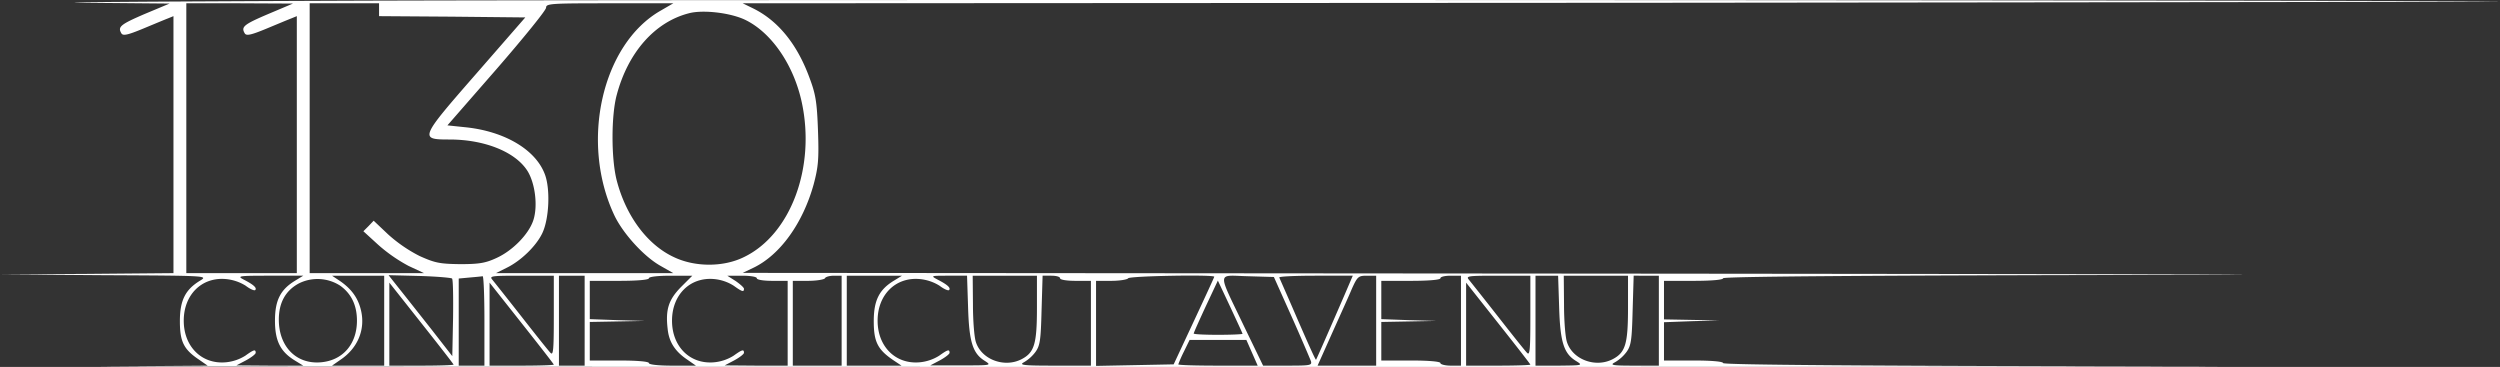
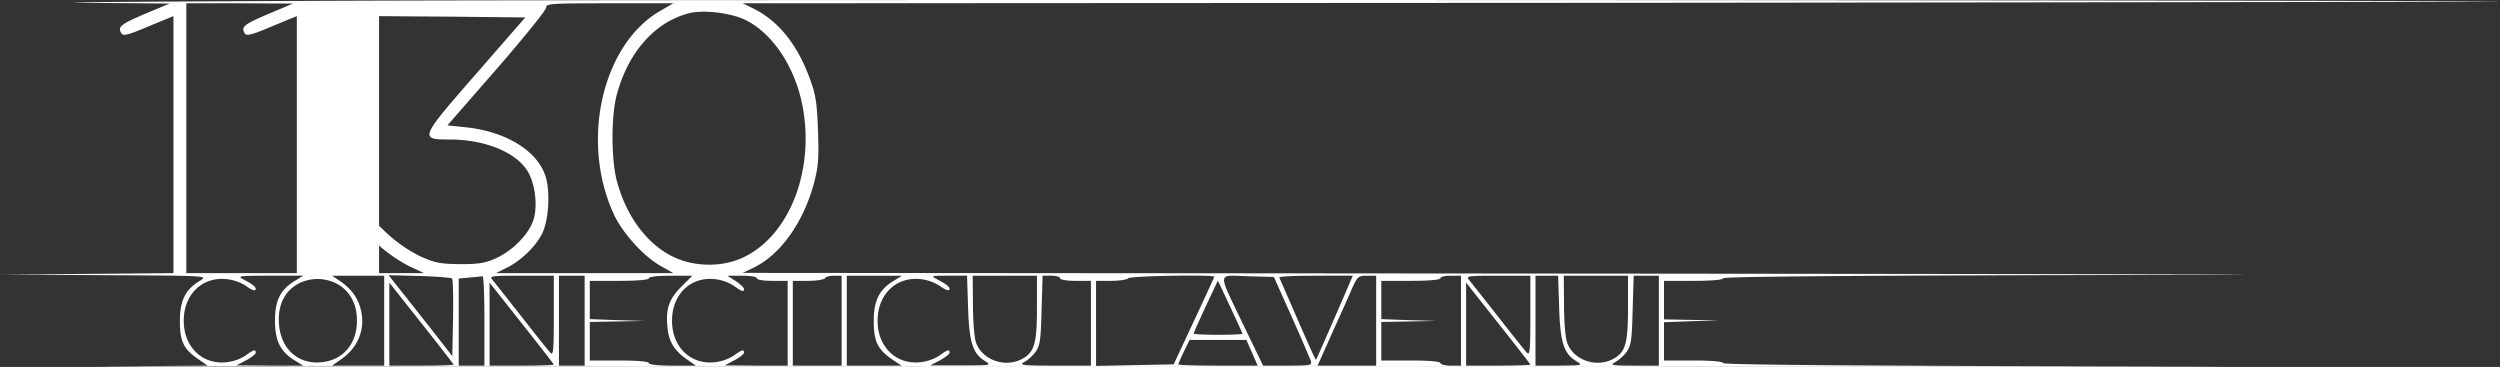
<svg xmlns="http://www.w3.org/2000/svg" width="972.811" height="142.783" viewBox="0 0 972.811 142.783">
  <rect x="0" y="0" width="972.811" height="142.783" fill="#333333" stroke="none" />
  <g id="_1500wilson_logo" data-name="1500wilson_logo" transform="translate(0.5 159.283)">
-     <path id="Path_2680" data-name="Path 2680" d="M134.5-159c-74.2.3-120.1.6-102,.8l33,.3-9.8,4.1c-9.5,4.1-10.5,5-8.9,7.6.7.9,2.5.5,8.3-1.9,4.1-1.7,8.4-3.5,9.7-4L67-153V-53l-33.8.3-33.7.2,40.5.3c40.2.2,40.5.2,37.4,2.1-5.8,3.5-7.9,7.7-7.9,15.8,0,8,1.5,11,7.5,15L80.3-17l-40.4.3c-22.2.1,185,.2,460.6.2s426.4-.1,335.3-.2C726.4-16.9,670-17.3,670-18c0-.6-4.5-1-11.5-1H647V-33.9l10.8-.4,10.7-.3-10.7-.2L647-35V-50h11.5c7,0,11.5-.4,11.5-1,0-.7,56.4-1.1,165.8-1.3,91.1-.1,5.3-.3-190.8-.5l-356.5-.3,4.4-2.1c10.2-5,19-17.2,23.2-32.3,1.8-6.8,2.1-9.7,1.7-20.9s-.9-14.2-3.3-20.6c-4.8-13.1-12.2-22.2-21.9-27l-4.1-2,356.5-.2c196.1-.2,342.8-.4,326-.5C907.6-159.3,263.8-159.5,134.5-159Zm-30.7,5.2c-9.6,4.1-10.6,5-9,7.6.7.9,2.5.5,8.3-1.9,4.1-1.7,8.4-3.5,9.7-4l2.2-.9V-53H72V-158H92.8l20.7.1Zm43.2-1.7v2.5l28.4.2,28.5.3-19,21.8c-22.1,25.3-22.3,25.7-10.5,25.7,13.5,0,25.4,4.7,30.2,12,3.1,4.7,4.3,13.9,2.4,19.5-1.8,5.4-8.1,11.8-14.3,14.6-4.3,2-6.8,2.4-14.2,2.4-8-.1-9.8-.5-15.8-3.2a56.372,56.372,0,0,1-12.2-8.4l-5.6-5.3-2,2.1-2,2,5.8,5.3a61.34,61.34,0,0,0,11.8,8.2l6,2.8H120V-158h27Zm109.5.4c-22.8,13.1-31.4,51.2-17.9,79.7,3.3,6.9,11.3,15.8,17.8,19.5l5.1,2.9h-69l4.2-2.1c5.5-2.7,11.4-8.4,13.8-13.4,2.7-5.6,3.2-17.3,1-23-3.6-9.6-15.8-16.8-31.2-18.3l-6.7-.7,19.2-22c10.5-12.1,19.2-22.8,19.2-23.8,0-1.6,1.8-1.7,24.8-1.7h24.7Zm33.1,3.6c10.2,5,18.8,17.6,21.9,32.1,5.4,25.2-4.3,51.3-22.4,60.1-8,4-19.1,4-27.3.1-10.4-4.8-18.7-16-22.3-29.8-2.2-8.4-2.2-25.4,0-33.4,4.4-16.5,14.8-28.3,28-31.7C273-155.6,283.9-154.3,289.6-151.5ZM114.4-50.1c-5.8,3.5-7.9,7.7-7.9,15.6s2.1,12.1,7.9,15.6l3.1,1.9h-13l-13-.1,3.8-2c2-1.1,3.7-2.4,3.7-2.9,0-1.5-.8-1.2-4,1.1a17.115,17.115,0,0,1-7.7,2.6C78-17.5,71-24.4,71-34.5s7-17,16.3-16.2a17.548,17.548,0,0,1,7.8,2.6c1.7,1.3,3.3,2,3.7,1.7.8-.8-.6-2.1-4.3-4-2.9-1.5-2.4-1.6,10-1.6h13ZM149-34.5V-17H128.7l3.3-2.3c6.7-4.5,9.7-11.7,8-19.1-1.1-4.8-3.6-8.3-8-11.4L128.7-52H149Zm26.4-16.4c.4.3.5,7.3.4,15.4l-.3,14.8-8.1-10.4c-4.5-5.7-10.1-12.8-12.5-15.8l-4.2-5.3,12,.3C169.4-51.7,175.1-51.2,175.4-50.9ZM188-34.5V-17H178V-50.9l4.3-.4c2.3-.2,4.5-.4,5-.5C187.7-51.9,188-44.1,188-34.5Zm27-1.8c0,13.2-.2,15.5-1.3,14.3-.8-.8-5.8-7.1-11.2-14S192-49.3,191.2-50.3c-1.4-1.6-.8-1.7,11.1-1.7H215Zm12,1.8V-17H217V-52h10Zm37.5-13.1c-4.8,4.9-6.1,8.7-5.2,16.3.5,5.1,2.9,8.8,7.7,12l3.3,2.3h-9.2c-5.4,0-9.1-.4-9.1-1s-4.5-1-11.5-1H229V-34l10.8-.2,10.7-.2-10.7-.3L229-35.1V-50h11.5c7,0,11.5-.4,11.5-1s3.5-1,8.5-1h8.4ZM294-51c0,.6,2.7,1,6,1h6v33H293.8l-12.3-.1,3.8-2c2-1.1,3.7-2.4,3.7-2.9,0-1.5-.8-1.2-4,1.1a17.115,17.115,0,0,1-7.7,2.6c-9.3.8-16.3-6.1-16.3-16.2s7-17,16.3-16.2a17.115,17.115,0,0,1,7.7,2.6c3.2,2.3,4,2.6,4,1.2,0-.5-1.5-1.8-3.2-3L282.5-52h5.8C291.4-52,294-51.6,294-51Zm33,16.5V-17H308V-50h5.9c3.3,0,6.3-.5,6.6-1,.3-.6,1.9-1,3.6-1H327Zm20.4-15.6c-5.8,3.5-7.9,7.7-7.9,15.8,0,8,1.5,11,7.5,15.1l3.3,2.2H329V-52h21.5Zm28.8,10.3c.4,13.6,1.8,18.1,6.6,21,2.6,1.7,2.4,1.7-9.3,1.7h-12l3.8-2c2-1.1,3.7-2.4,3.7-2.9,0-1.5-.8-1.2-4,1.1a17.115,17.115,0,0,1-7.7,2.6c-9.3.8-16.3-6.1-16.3-16.2s7-17,16.3-16.2a17.548,17.548,0,0,1,7.8,2.6c1.7,1.3,3.3,2,3.7,1.7.8-.8-.6-2.1-4.3-4-3-1.6-2.9-1.6,4.1-1.6h7.2Zm26.8.3c0,14.1-1,17.4-6,20-6.6,3.4-15.4.2-17.7-6.5-.7-1.9-1.2-8.6-1.2-14.8L378-52h25ZM412-51c0,.6,2.7,1,6,1h6v33H409.8c-12,0-13.9-.2-11.9-1.3a15.1,15.1,0,0,0,4.5-4c1.8-2.5,2.1-4.5,2.4-16.3l.4-13.4h3.4C410.5-52,412-51.6,412-51Zm60-.6c0,.2-3.6,8-7.9,17.2l-7.9,16.9-15.1.3-15.1.3V-50h5.9c3.3,0,6.3-.5,6.6-1C439.1-51.9,472-52.5,472-51.6Zm30.1,15.5c3.8,8.5,7.1,16.3,7.5,17.3.5,1.7-.2,1.8-9.1,1.8H491l-7.5-15.5c-10.4-21.8-10.6-19.6,1.5-19.3l10.2.3Zm20.5-8.2c-4.9,11.3-10.8,24.8-11,25s-3.3-6.8-7.1-15.5c-3.7-8.6-7-16-7.2-16.5-.2-.4,6.1-.7,14.1-.7h14.5ZM535-34.5V-17H512.2l5.5-12.3c3-6.7,6.6-14.6,7.8-17.5,2.2-4.9,2.6-5.2,5.9-5.2H535Zm33,0V-17h-4c-2.2,0-4-.5-4-1,0-.6-4.5-1-11.5-1H537V-34l10.8-.2,10.7-.2-10.7-.3L537-35.1V-50h11.5c7,0,11.5-.4,11.5-1s1.8-1,4-1h4Zm27-1.8c0,13.2-.2,15.5-1.3,14.3-.8-.8-5.8-7.1-11.2-14S572-49.3,571.2-50.3c-1.4-1.6-.8-1.7,11.1-1.7H595Zm11.2-3.5c.4,13.6,1.8,18.1,6.6,21,2.7,1.7,2.6,1.7-6.5,1.8H597V-52h8.8Zm26.8.3c0,14.1-1,17.4-6,20-6.6,3.4-15.4.2-17.7-6.5-.7-1.9-1.2-8.6-1.2-14.8L608-52h25Zm12,5V-17h-9.7c-8.4,0-9.5-.2-7.4-1.3a15.106,15.106,0,0,0,4.5-4c1.8-2.5,2.1-4.5,2.4-16.3l.4-13.4H645ZM131.9-48.1c4.3,3.1,6.5,7.6,6.5,13.6,0,9.1-5.5,15.5-14.1,16.2-9.5.8-16.3-6.1-16.3-16.6q0-9.9,7.8-14.1A16.241,16.241,0,0,1,131.9-48.1ZM483-29.4c0,.2-4.3.4-9.5.4s-9.5-.2-9.5-.5,2.1-5,4.7-10.6l4.7-10,4.8,10.2C480.8-34.3,483-29.6,483-29.4Zm-307,12c0,.2-5.6.4-12.5.4H151V-49.3l12.5,15.8C170.4-24.8,176-17.6,176-17.4Zm39,0c0,.2-5.6.4-12.5.4H190V-49.3l12.5,15.8C209.4-24.8,215-17.6,215-17.4Zm380,0c0,.2-5.6.4-12.5.4H570V-49.3l12.5,15.8C589.4-24.8,595-17.6,595-17.4ZM486.7-22l2.2,5H473.4c-8.5,0-15.4-.2-15.4-.5a50.542,50.542,0,0,1,2.2-5l2.2-4.5h22.1Z" fill="#fff" />
+     <path id="Path_2680" data-name="Path 2680" d="M134.5-159c-74.2.3-120.1.6-102,.8l33,.3-9.8,4.1c-9.5,4.1-10.5,5-8.9,7.6.7.9,2.5.5,8.3-1.9,4.1-1.7,8.4-3.5,9.7-4L67-153V-53l-33.8.3-33.7.2,40.5.3c40.2.2,40.5.2,37.4,2.1-5.8,3.5-7.9,7.7-7.9,15.8,0,8,1.5,11,7.5,15L80.3-17l-40.4.3c-22.2.1,185,.2,460.6.2s426.4-.1,335.3-.2C726.4-16.9,670-17.3,670-18c0-.6-4.5-1-11.5-1H647V-33.9l10.8-.4,10.7-.3-10.7-.2L647-35V-50h11.5c7,0,11.5-.4,11.5-1,0-.7,56.4-1.1,165.8-1.3,91.1-.1,5.3-.3-190.8-.5l-356.5-.3,4.4-2.1c10.2-5,19-17.2,23.2-32.3,1.8-6.8,2.1-9.7,1.7-20.9s-.9-14.2-3.3-20.6c-4.8-13.1-12.2-22.2-21.9-27l-4.1-2,356.5-.2c196.1-.2,342.8-.4,326-.5C907.6-159.3,263.8-159.5,134.5-159Zm-30.7,5.2c-9.6,4.1-10.6,5-9,7.6.7.9,2.5.5,8.3-1.9,4.1-1.7,8.4-3.5,9.7-4l2.2-.9V-53H72V-158H92.8l20.7.1Zm43.2-1.7v2.5l28.4.2,28.5.3-19,21.8c-22.1,25.3-22.3,25.7-10.5,25.7,13.5,0,25.4,4.7,30.2,12,3.1,4.7,4.3,13.9,2.4,19.5-1.8,5.4-8.1,11.8-14.3,14.6-4.3,2-6.8,2.4-14.2,2.4-8-.1-9.8-.5-15.8-3.2a56.372,56.372,0,0,1-12.2-8.4l-5.6-5.3-2,2.1-2,2,5.8,5.3a61.34,61.34,0,0,0,11.8,8.2l6,2.8H120h27Zm109.5.4c-22.8,13.1-31.4,51.2-17.9,79.7,3.3,6.9,11.3,15.8,17.8,19.5l5.1,2.9h-69l4.2-2.1c5.5-2.7,11.4-8.4,13.8-13.4,2.7-5.6,3.2-17.3,1-23-3.6-9.6-15.8-16.8-31.2-18.3l-6.7-.7,19.2-22c10.5-12.1,19.2-22.8,19.2-23.8,0-1.6,1.8-1.7,24.8-1.7h24.7Zm33.1,3.6c10.2,5,18.8,17.6,21.9,32.1,5.4,25.2-4.3,51.3-22.4,60.1-8,4-19.1,4-27.3.1-10.4-4.8-18.7-16-22.3-29.8-2.2-8.4-2.2-25.4,0-33.4,4.4-16.5,14.8-28.3,28-31.7C273-155.6,283.9-154.3,289.6-151.5ZM114.4-50.1c-5.8,3.5-7.9,7.7-7.9,15.6s2.1,12.1,7.9,15.6l3.1,1.9h-13l-13-.1,3.8-2c2-1.1,3.7-2.4,3.7-2.9,0-1.5-.8-1.2-4,1.1a17.115,17.115,0,0,1-7.7,2.6C78-17.5,71-24.4,71-34.5s7-17,16.3-16.2a17.548,17.548,0,0,1,7.8,2.6c1.7,1.3,3.3,2,3.7,1.7.8-.8-.6-2.1-4.3-4-2.9-1.5-2.4-1.6,10-1.6h13ZM149-34.5V-17H128.7l3.3-2.3c6.7-4.5,9.7-11.7,8-19.1-1.1-4.8-3.6-8.3-8-11.4L128.7-52H149Zm26.4-16.4c.4.3.5,7.3.4,15.4l-.3,14.8-8.1-10.4c-4.5-5.7-10.1-12.8-12.5-15.8l-4.2-5.3,12,.3C169.4-51.7,175.1-51.2,175.4-50.9ZM188-34.5V-17H178V-50.9l4.3-.4c2.3-.2,4.5-.4,5-.5C187.7-51.9,188-44.1,188-34.5Zm27-1.8c0,13.2-.2,15.5-1.3,14.3-.8-.8-5.8-7.1-11.2-14S192-49.3,191.2-50.3c-1.4-1.6-.8-1.7,11.1-1.7H215Zm12,1.8V-17H217V-52h10Zm37.5-13.1c-4.8,4.9-6.1,8.7-5.2,16.3.5,5.1,2.9,8.8,7.7,12l3.3,2.3h-9.2c-5.4,0-9.1-.4-9.1-1s-4.5-1-11.5-1H229V-34l10.8-.2,10.7-.2-10.7-.3L229-35.1V-50h11.5c7,0,11.5-.4,11.5-1s3.5-1,8.5-1h8.4ZM294-51c0,.6,2.7,1,6,1h6v33H293.8l-12.3-.1,3.8-2c2-1.1,3.7-2.4,3.7-2.9,0-1.5-.8-1.2-4,1.1a17.115,17.115,0,0,1-7.7,2.6c-9.3.8-16.3-6.1-16.3-16.2s7-17,16.3-16.2a17.115,17.115,0,0,1,7.7,2.6c3.2,2.3,4,2.6,4,1.2,0-.5-1.5-1.8-3.2-3L282.5-52h5.8C291.4-52,294-51.6,294-51Zm33,16.5V-17H308V-50h5.9c3.3,0,6.3-.5,6.6-1,.3-.6,1.9-1,3.6-1H327Zm20.4-15.6c-5.8,3.5-7.9,7.7-7.9,15.8,0,8,1.5,11,7.5,15.1l3.3,2.2H329V-52h21.5Zm28.8,10.3c.4,13.6,1.8,18.1,6.6,21,2.6,1.7,2.4,1.7-9.3,1.7h-12l3.8-2c2-1.1,3.7-2.4,3.7-2.9,0-1.5-.8-1.2-4,1.1a17.115,17.115,0,0,1-7.7,2.6c-9.3.8-16.3-6.1-16.3-16.2s7-17,16.3-16.2a17.548,17.548,0,0,1,7.8,2.6c1.7,1.3,3.3,2,3.7,1.7.8-.8-.6-2.1-4.3-4-3-1.6-2.9-1.6,4.1-1.6h7.2Zm26.8.3c0,14.1-1,17.4-6,20-6.6,3.4-15.4.2-17.7-6.5-.7-1.9-1.2-8.6-1.2-14.8L378-52h25ZM412-51c0,.6,2.7,1,6,1h6v33H409.8c-12,0-13.9-.2-11.9-1.3a15.1,15.1,0,0,0,4.5-4c1.8-2.5,2.1-4.5,2.4-16.3l.4-13.4h3.4C410.5-52,412-51.6,412-51Zm60-.6c0,.2-3.6,8-7.9,17.2l-7.9,16.9-15.1.3-15.1.3V-50h5.9c3.3,0,6.3-.5,6.6-1C439.1-51.9,472-52.5,472-51.6Zm30.1,15.5c3.8,8.5,7.1,16.3,7.5,17.3.5,1.7-.2,1.8-9.1,1.8H491l-7.5-15.5c-10.4-21.8-10.6-19.6,1.5-19.3l10.2.3Zm20.5-8.2c-4.9,11.3-10.8,24.8-11,25s-3.3-6.8-7.1-15.5c-3.7-8.6-7-16-7.2-16.5-.2-.4,6.1-.7,14.1-.7h14.5ZM535-34.5V-17H512.2l5.5-12.3c3-6.7,6.6-14.6,7.8-17.5,2.2-4.9,2.6-5.2,5.9-5.2H535Zm33,0V-17h-4c-2.2,0-4-.5-4-1,0-.6-4.5-1-11.5-1H537V-34l10.8-.2,10.7-.2-10.7-.3L537-35.1V-50h11.5c7,0,11.5-.4,11.5-1s1.8-1,4-1h4Zm27-1.8c0,13.2-.2,15.5-1.3,14.3-.8-.8-5.8-7.1-11.2-14S572-49.3,571.2-50.3c-1.4-1.6-.8-1.7,11.1-1.7H595Zm11.2-3.5c.4,13.6,1.8,18.1,6.6,21,2.7,1.7,2.6,1.7-6.5,1.8H597V-52h8.8Zm26.8.3c0,14.1-1,17.4-6,20-6.6,3.4-15.4.2-17.7-6.5-.7-1.9-1.2-8.6-1.2-14.8L608-52h25Zm12,5V-17h-9.7c-8.4,0-9.5-.2-7.4-1.3a15.106,15.106,0,0,0,4.5-4c1.8-2.5,2.1-4.5,2.4-16.3l.4-13.4H645ZM131.9-48.1c4.3,3.1,6.5,7.6,6.5,13.6,0,9.1-5.5,15.5-14.1,16.2-9.5.8-16.3-6.1-16.3-16.6q0-9.9,7.8-14.1A16.241,16.241,0,0,1,131.9-48.1ZM483-29.4c0,.2-4.3.4-9.5.4s-9.5-.2-9.5-.5,2.1-5,4.7-10.6l4.7-10,4.8,10.2C480.8-34.3,483-29.6,483-29.4Zm-307,12c0,.2-5.6.4-12.5.4H151V-49.3l12.5,15.8C170.4-24.8,176-17.6,176-17.4Zm39,0c0,.2-5.6.4-12.5.4H190V-49.3l12.5,15.8C209.4-24.8,215-17.6,215-17.4Zm380,0c0,.2-5.6.4-12.5.4H570V-49.3l12.5,15.8C589.4-24.8,595-17.6,595-17.4ZM486.7-22l2.2,5H473.4c-8.5,0-15.4-.2-15.4-.5a50.542,50.542,0,0,1,2.2-5l2.2-4.5h22.1Z" fill="#fff" />
  </g>
</svg>